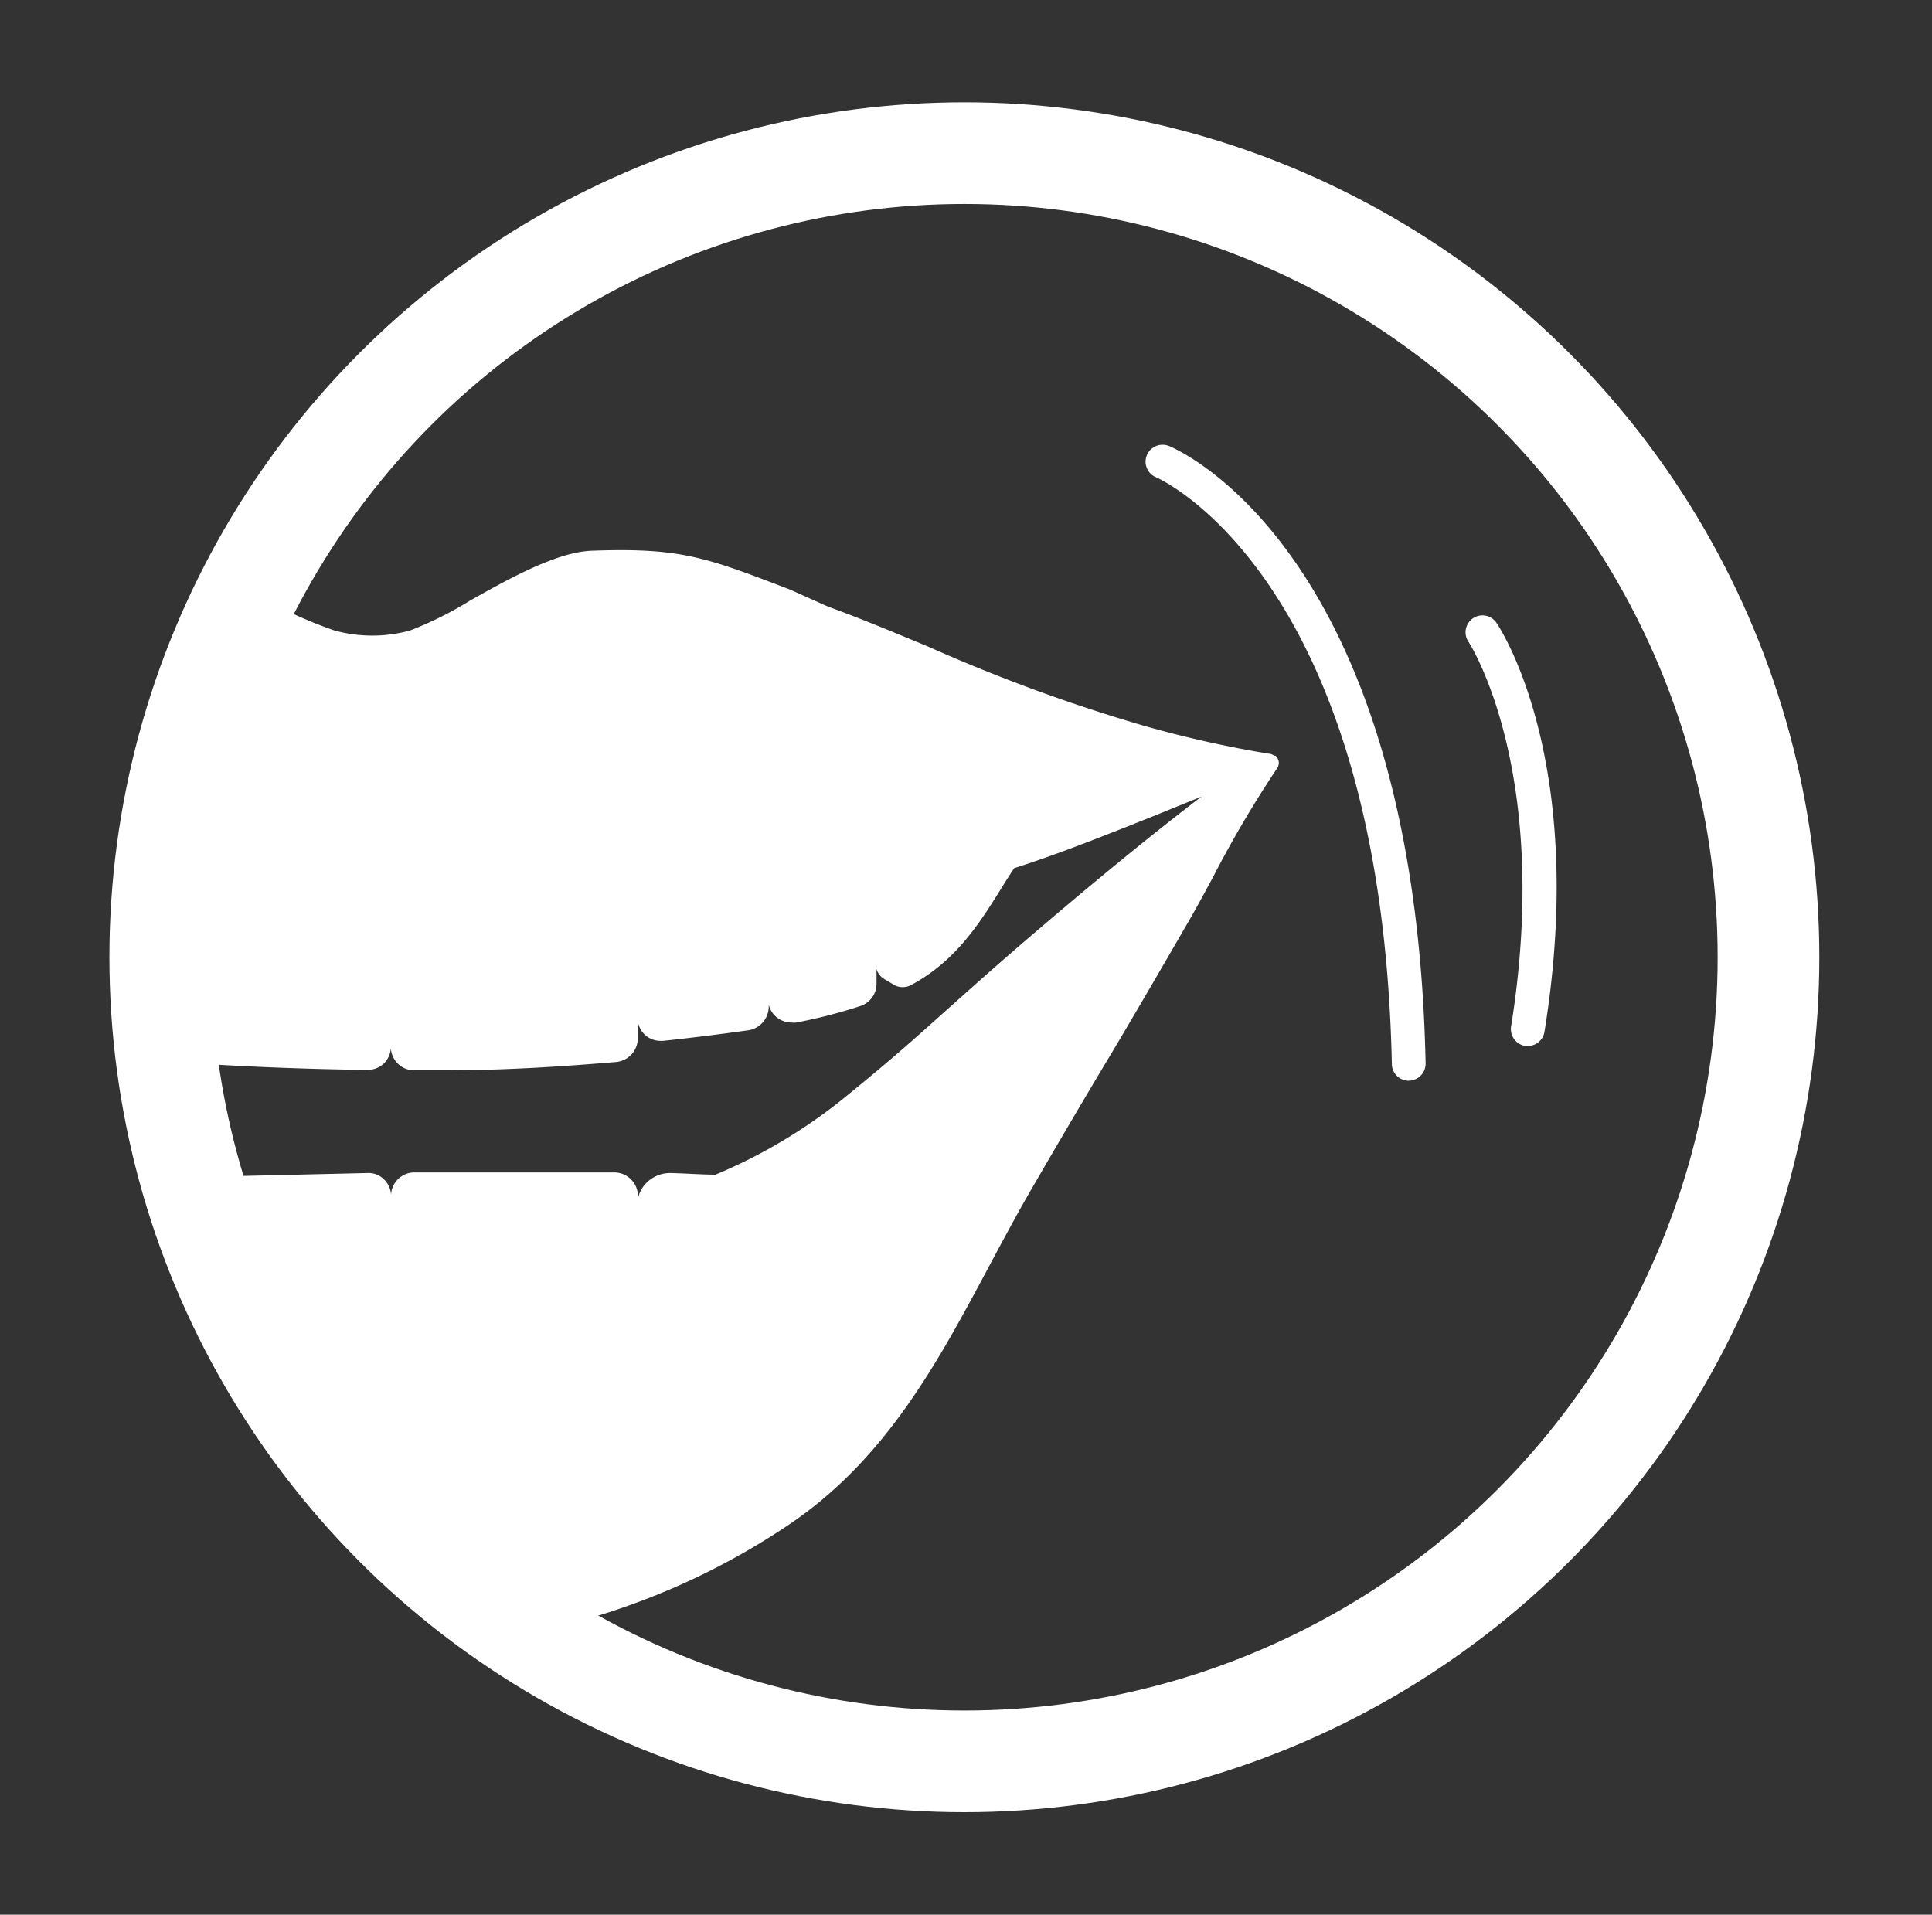
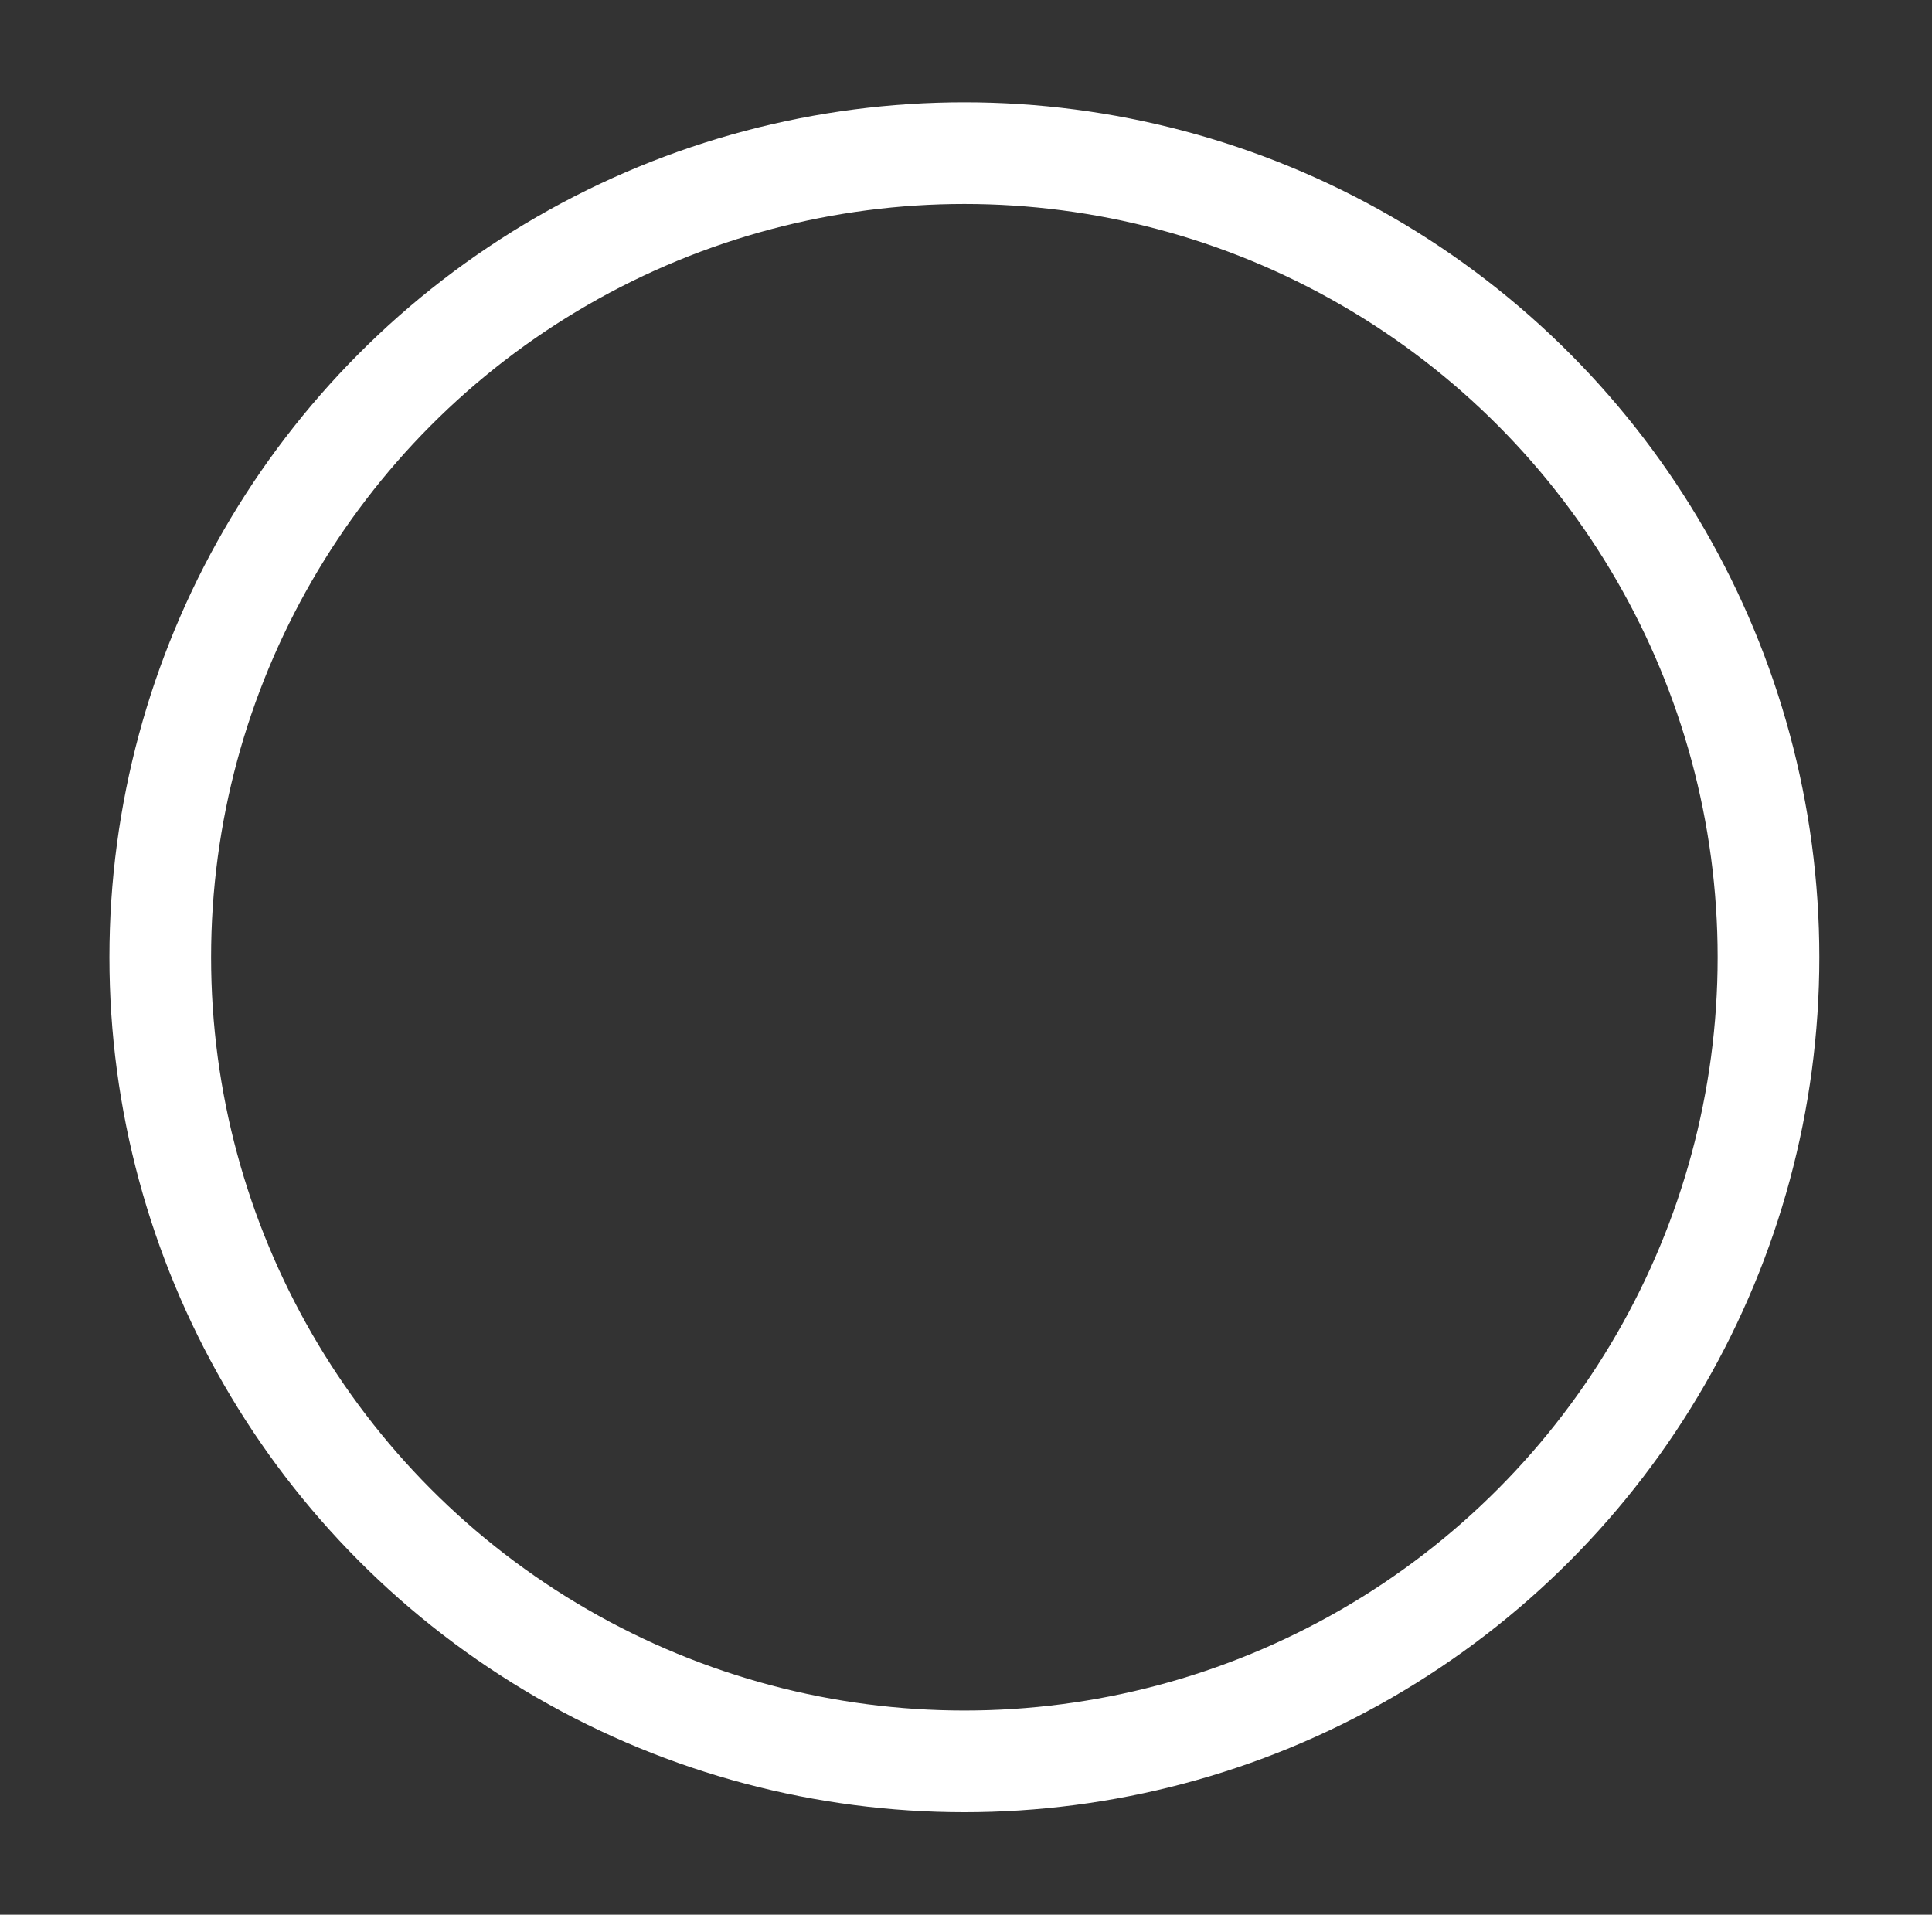
<svg xmlns="http://www.w3.org/2000/svg" viewBox="0 0 95 94.15">
  <rect x="0" y="0" width="95" height="94.15" fill="#333333" stroke="none" />
  <defs>
    <style>.cls-1,.cls-5{fill:none;}.cls-2{opacity:0.1;isolation:isolate;}.cls-3{clip-path:url(#clip-path);}.cls-4{fill:#fff;}.cls-5{stroke:#fff;stroke-linecap:round;stroke-linejoin:round;stroke-width:5px;}</style>
    <clipPath id="clip-path">
-       <circle class="cls-1" cx="47.58" cy="47.08" r="39.54" />
-     </clipPath>
+       </clipPath>
  </defs>
  <title>04_SERVICOS_INFOGRAFIA -animação</title>
  <g id="aclinicadrpedromota">
    <g class="cls-3">
-       <path class="cls-4" d="M56.05,36.08c-5.71-1.56-10.4-3.93-15.55-5.89C34.79,28,34,27.44,29.11,27.61c-2.55.09-7,3.38-8.81,3.88a7.41,7.41,0,0,1-4,0c-2.79-.8-6.83-3.91-9.37-3.86-5.33.09-10.35,2.88-15.28,4.55-5.1,1.72-11.58,4.59-16.94,5.11-.24,0-.11,0,0,0C-19,40.39-11.5,40.42-4.63,41.17a201.92,201.92,0,0,0,29.91,1.1c6.74-.28,13.45-1.05,20.12-2,5-.72,12-1.88,17-2.79A51.43,51.43,0,0,1,56.05,36.08Z" />
-       <path class="cls-4" d="M62.72,37.16v0h0l-.07,0a.45.45,0,0,0-.27-.1,55.36,55.36,0,0,1-6.19-1.39,83.82,83.82,0,0,1-10.47-3.84c-1.63-.68-3.32-1.39-5-2L38.87,29c-4.14-1.59-5.39-2.08-9.77-1.92-1.69.06-4,1.33-6,2.46A17.66,17.66,0,0,1,20.17,31a7,7,0,0,1-3.73,0,22,22,0,0,1-3.78-1.73c-2-1.07-4.07-2.21-5.73-2.14-3.94.07-7.68,1.56-11.3,3-1.36.54-2.77,1.1-4.13,1.56s-2.64.93-4.05,1.45c-4.13,1.53-8.82,3.26-12.78,3.64-.54,0-.6.37-.58.56s.12.43.53.45c8,3.94,14.92,6.26,20.69,6.88,4.29.47,8.45.79,12.53,1v5.4a1.17,1.17,0,0,0,1.08,1.17c3,.21,6.12.33,9.15.37a1.18,1.18,0,0,0,.82-.33,1.2,1.2,0,0,0,.33-.74,1.15,1.15,0,0,0,1.14,1.09h1.55c2.74,0,5.56-.17,8.38-.41A1.17,1.17,0,0,0,31.36,51v-.82a1.12,1.12,0,0,0,1.13,1h.12c1.42-.15,2.83-.33,4.19-.52a1.18,1.18,0,0,0,1-1.16v-.1a1.14,1.14,0,0,0,.39.62,1.17,1.17,0,0,0,.74.26.82.82,0,0,0,.22,0,25.27,25.27,0,0,0,3.15-.81,1.15,1.15,0,0,0,.8-1.1v-.72a.84.84,0,0,0,.38.49l.47.28a.83.83,0,0,0,.44.12.85.85,0,0,0,.4-.1c2.18-1.16,3.36-3,4.49-4.83.19-.31.39-.62.59-.92,2.19-.7,4.49-1.62,6.75-2.52l2.46-1c-3.76,2.86-8.15,6.64-9.19,7.54-1.57,1.36-2.62,2.31-3.53,3.12-1.45,1.3-2.5,2.24-4.66,4a25.94,25.94,0,0,1-6.52,3.93c-.65,0-1.39-.06-2.23-.08a1.64,1.64,0,0,0-1.14.46,1.56,1.56,0,0,0-.44.79h0v-.12a1.17,1.17,0,0,0-1.15-1.16c-2.41,0-5.63,0-9.86,0a1.15,1.15,0,0,0-1.13,1.09,1.17,1.17,0,0,0-.33-.73,1.07,1.07,0,0,0-.83-.33L9,57.89a1.16,1.16,0,0,0-1.14,1.16v1.17c-4.32,0-8.52-.6-12.09-3.13a39.07,39.07,0,0,1-7.22-7.37,42.9,42.9,0,0,0-6.82-7.12,6.74,6.74,0,0,0-2.48-1.14c-1.38-.32-2.6-.66-3.81-1.05a.49.49,0,0,0-.58.21.51.51,0,0,0,.07.62c4.7,4.69,7.86,10.47,10.91,16.06a116.08,116.08,0,0,0,6,10.15c2.85,4.15,6.69,8.72,13.48,11.13A40.47,40.47,0,0,0,18.83,81a35.36,35.36,0,0,0,20.05-6.09c4.74-3.23,7.27-8,9.72-12.58.67-1.25,1.36-2.55,2.09-3.81,1.38-2.38,2.66-4.56,4-6.79,1.19-2,2.4-4.08,3.73-6.38.33-.56.74-1.32,1.2-2.17a55.3,55.3,0,0,1,3.13-5.33.52.52,0,0,0,.13-.38A.49.49,0,0,0,62.72,37.16Z" />
-       <path class="cls-4" d="M69.27,53.14a.83.83,0,0,1-.83-.82c-.51-24-11.48-28.8-11.59-28.85a.83.83,0,0,1-.46-1.08.84.84,0,0,1,1.09-.46c.49.2,12.09,5.23,12.62,30.36a.84.84,0,0,1-.82.85Z" />
+       <path class="cls-4" d="M56.05,36.08c-5.71-1.56-10.4-3.93-15.55-5.89C34.79,28,34,27.44,29.11,27.61c-2.55.09-7,3.38-8.81,3.88a7.41,7.41,0,0,1-4,0c-2.79-.8-6.83-3.91-9.37-3.86-5.33.09-10.35,2.88-15.28,4.55-5.1,1.72-11.58,4.59-16.94,5.11-.24,0-.11,0,0,0C-19,40.39-11.5,40.42-4.63,41.17c6.74-.28,13.45-1.05,20.12-2,5-.72,12-1.88,17-2.79A51.43,51.43,0,0,1,56.05,36.08Z" />
      <path class="cls-4" d="M75.08,51.43H75a.84.84,0,0,1-.69-1c2-12.55-2.06-18.81-2.1-18.87a.83.83,0,1,1,1.37-.94c.19.28,4.51,6.81,2.37,20.08A.83.83,0,0,1,75.08,51.43Z" />
    </g>
    <circle class="cls-5" cx="47.42" cy="47.07" r="39.54" />
  </g>
</svg>